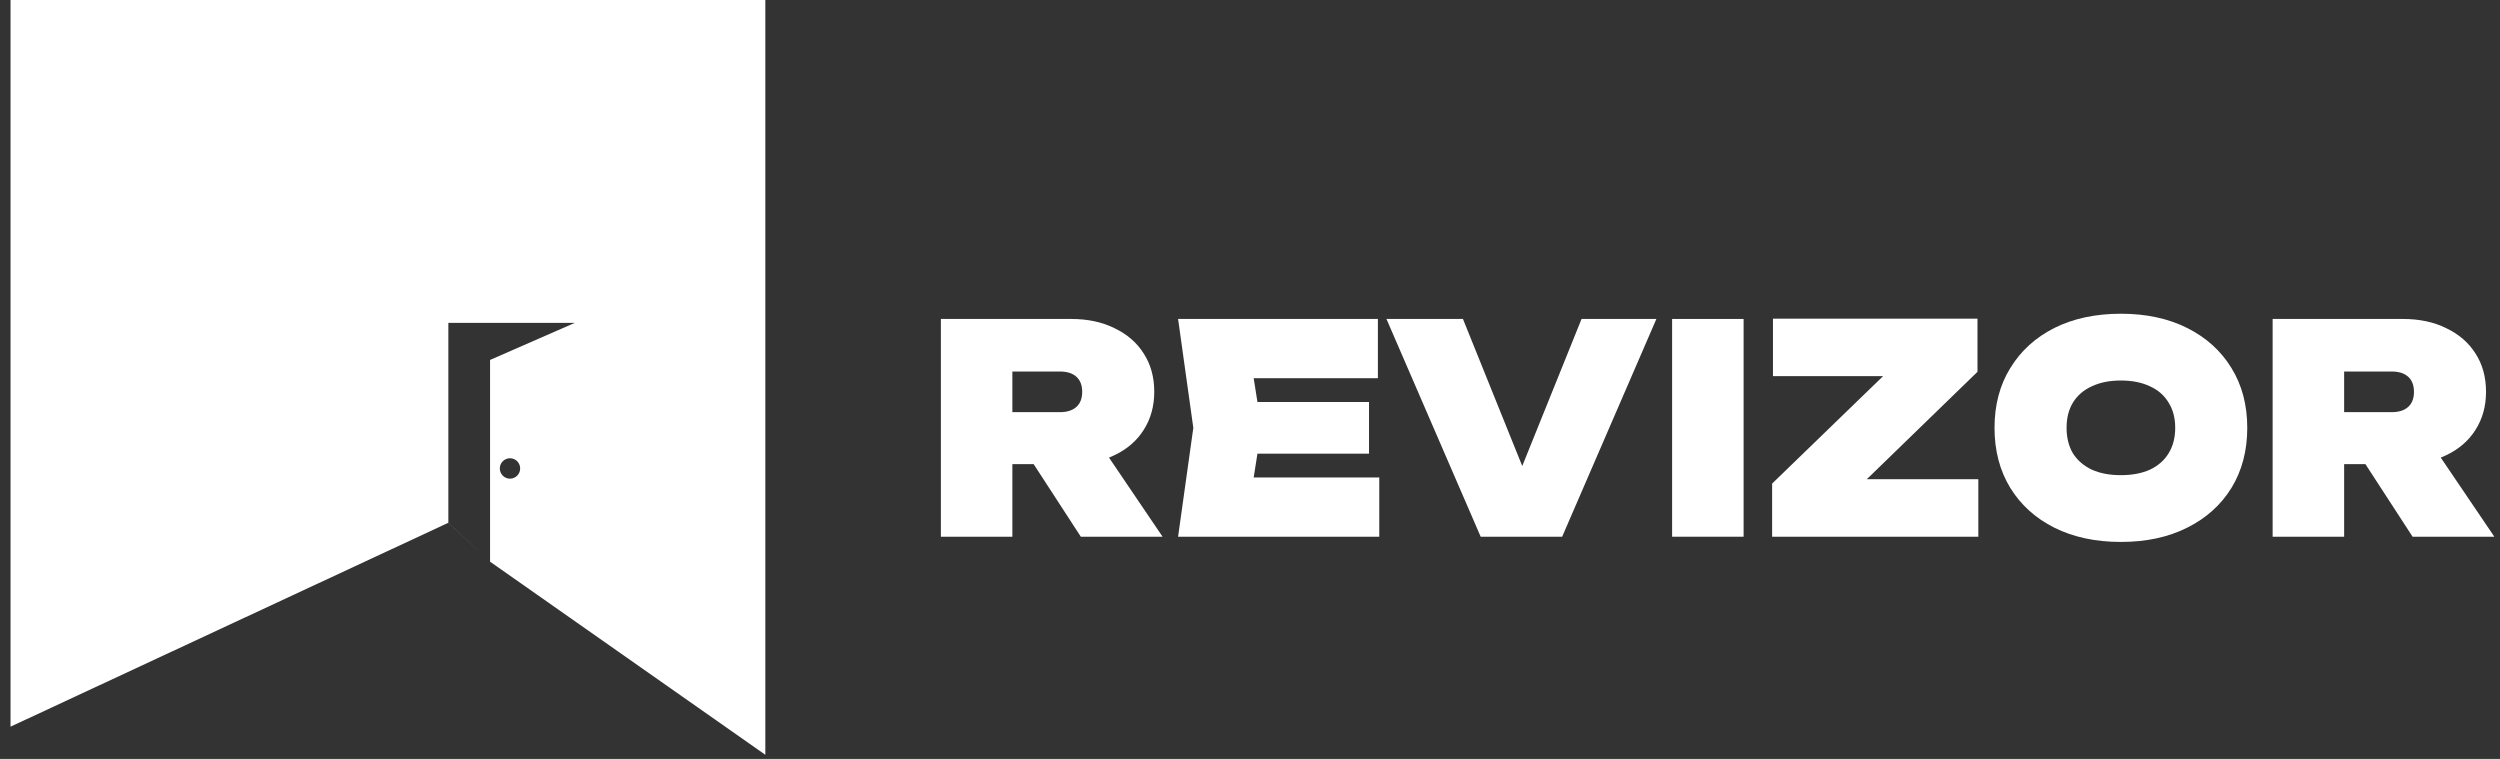
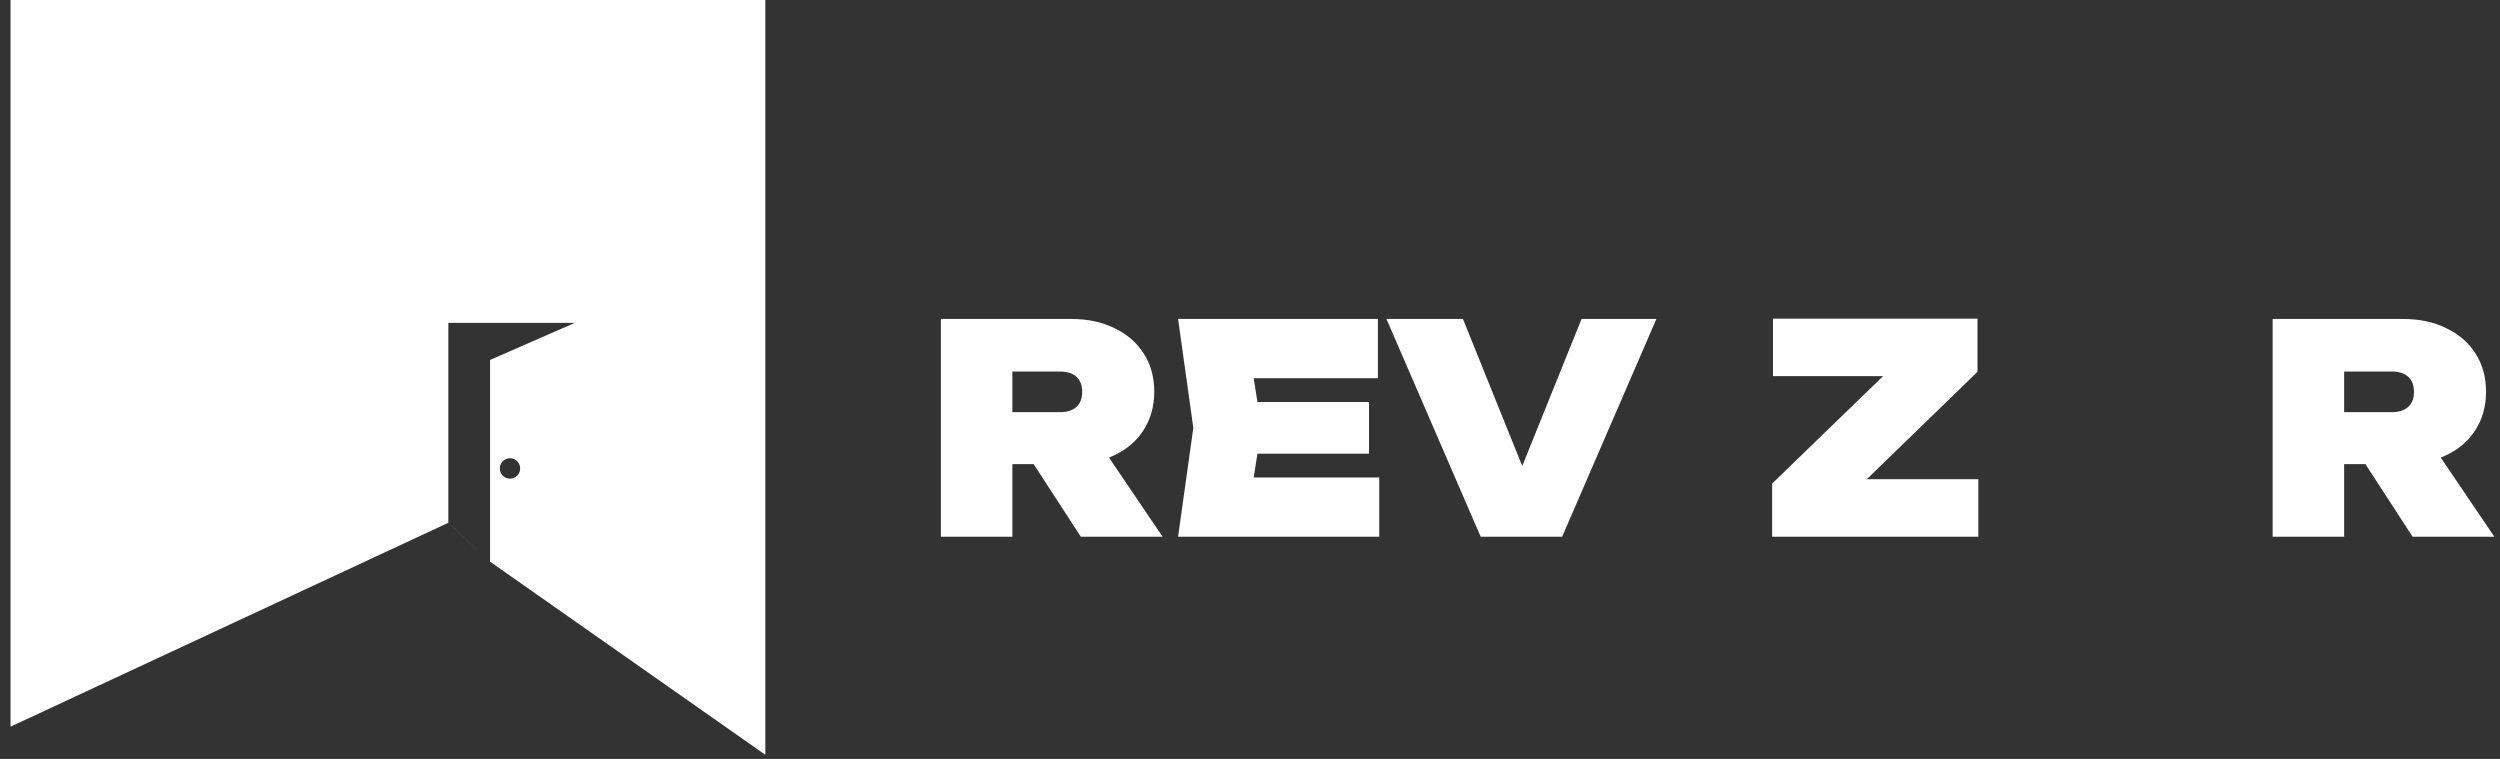
<svg xmlns="http://www.w3.org/2000/svg" width="168" height="51" viewBox="0 0 168 51" fill="none">
  <rect x="0" y="0" width="168" height="51" fill="#333333" stroke="none" />
  <path fill-rule="evenodd" clip-rule="evenodd" d="M0.708 48.832V0H51.43V35.132V50.722L32.932 37.745L32.932 24.188L38.628 21.696H30.129V35.132L32.932 37.745L30.123 35.132L0.708 48.832ZM34.955 31.48C34.955 31.859 34.649 32.167 34.271 32.167C33.894 32.167 33.587 31.859 33.587 31.48C33.587 31.101 33.894 30.794 34.271 30.794C34.649 30.794 34.955 31.101 34.955 31.48Z" fill="white" />
  <path d="M66.541 27.697H71.234C71.706 27.697 72.072 27.58 72.333 27.346C72.594 27.112 72.724 26.773 72.724 26.331C72.724 25.889 72.594 25.551 72.333 25.317C72.072 25.083 71.706 24.966 71.234 24.966H65.871L68.031 22.703V36.067H63.227V21.434H71.979C73.097 21.434 74.071 21.642 74.903 22.059C75.747 22.462 76.399 23.028 76.858 23.756C77.33 24.484 77.566 25.343 77.566 26.331C77.566 27.294 77.33 28.146 76.858 28.887C76.399 29.615 75.747 30.181 74.903 30.584C74.071 30.988 73.097 31.189 71.979 31.189H66.541V27.697ZM68.18 29.219H73.488L78.125 36.067H72.631L68.18 29.219Z" fill="white" />
  <path d="M91.998 27.014V30.487H81.476V27.014H91.998ZM84.773 28.75L83.916 34.194L82.091 32.087H92.687V36.067H79.167L80.191 28.75L79.167 21.434H92.594V25.414H82.091L83.916 23.307L84.773 28.75Z" fill="white" />
  <path d="M103.282 33.764H101.308L106.28 21.434H111.309L104.977 36.067H99.502L93.17 21.434H98.31L103.282 33.764Z" fill="white" />
-   <path d="M112.366 21.434H117.17V36.067H112.366V21.434Z" fill="white" />
  <path d="M119.087 36.067V32.496L127.449 24.4L131.062 25.278H119.143V21.415H132.887V24.985L124.544 33.082L121.452 32.204H132.943V36.067H119.087Z" fill="white" />
-   <path d="M142.524 36.418C140.823 36.418 139.333 36.099 138.054 35.462C136.788 34.825 135.801 33.934 135.093 32.789C134.385 31.631 134.032 30.285 134.032 28.75C134.032 27.216 134.385 25.876 135.093 24.732C135.801 23.574 136.788 22.677 138.054 22.039C139.333 21.402 140.823 21.083 142.524 21.083C144.224 21.083 145.708 21.402 146.974 22.039C148.253 22.677 149.246 23.574 149.954 24.732C150.662 25.876 151.016 27.216 151.016 28.75C151.016 30.285 150.662 31.631 149.954 32.789C149.246 33.934 148.253 34.825 146.974 35.462C145.708 36.099 144.224 36.418 142.524 36.418ZM142.524 31.931C143.281 31.931 143.933 31.807 144.479 31.56C145.025 31.3 145.441 30.936 145.727 30.467C146.025 29.986 146.174 29.414 146.174 28.75C146.174 28.087 146.025 27.521 145.727 27.053C145.441 26.572 145.025 26.208 144.479 25.961C143.933 25.701 143.281 25.57 142.524 25.57C141.766 25.57 141.114 25.701 140.568 25.961C140.022 26.208 139.6 26.572 139.302 27.053C139.016 27.521 138.874 28.087 138.874 28.75C138.874 29.414 139.016 29.986 139.302 30.467C139.6 30.936 140.022 31.3 140.568 31.56C141.114 31.807 141.766 31.931 142.524 31.931Z" fill="white" />
  <path d="M156.036 27.697H160.729C161.201 27.697 161.567 27.58 161.828 27.346C162.088 27.112 162.219 26.773 162.219 26.331C162.219 25.889 162.088 25.551 161.828 25.317C161.567 25.083 161.201 24.966 160.729 24.966H155.366L157.526 22.703V36.067H152.721V21.434H161.474C162.591 21.434 163.566 21.642 164.398 22.059C165.242 22.462 165.894 23.028 166.353 23.756C166.825 24.484 167.061 25.343 167.061 26.331C167.061 27.294 166.825 28.146 166.353 28.887C165.894 29.615 165.242 30.181 164.398 30.584C163.566 30.988 162.591 31.189 161.474 31.189H156.036V27.697ZM157.675 29.219H162.982L167.619 36.067H162.126L157.675 29.219Z" fill="white" />
</svg>